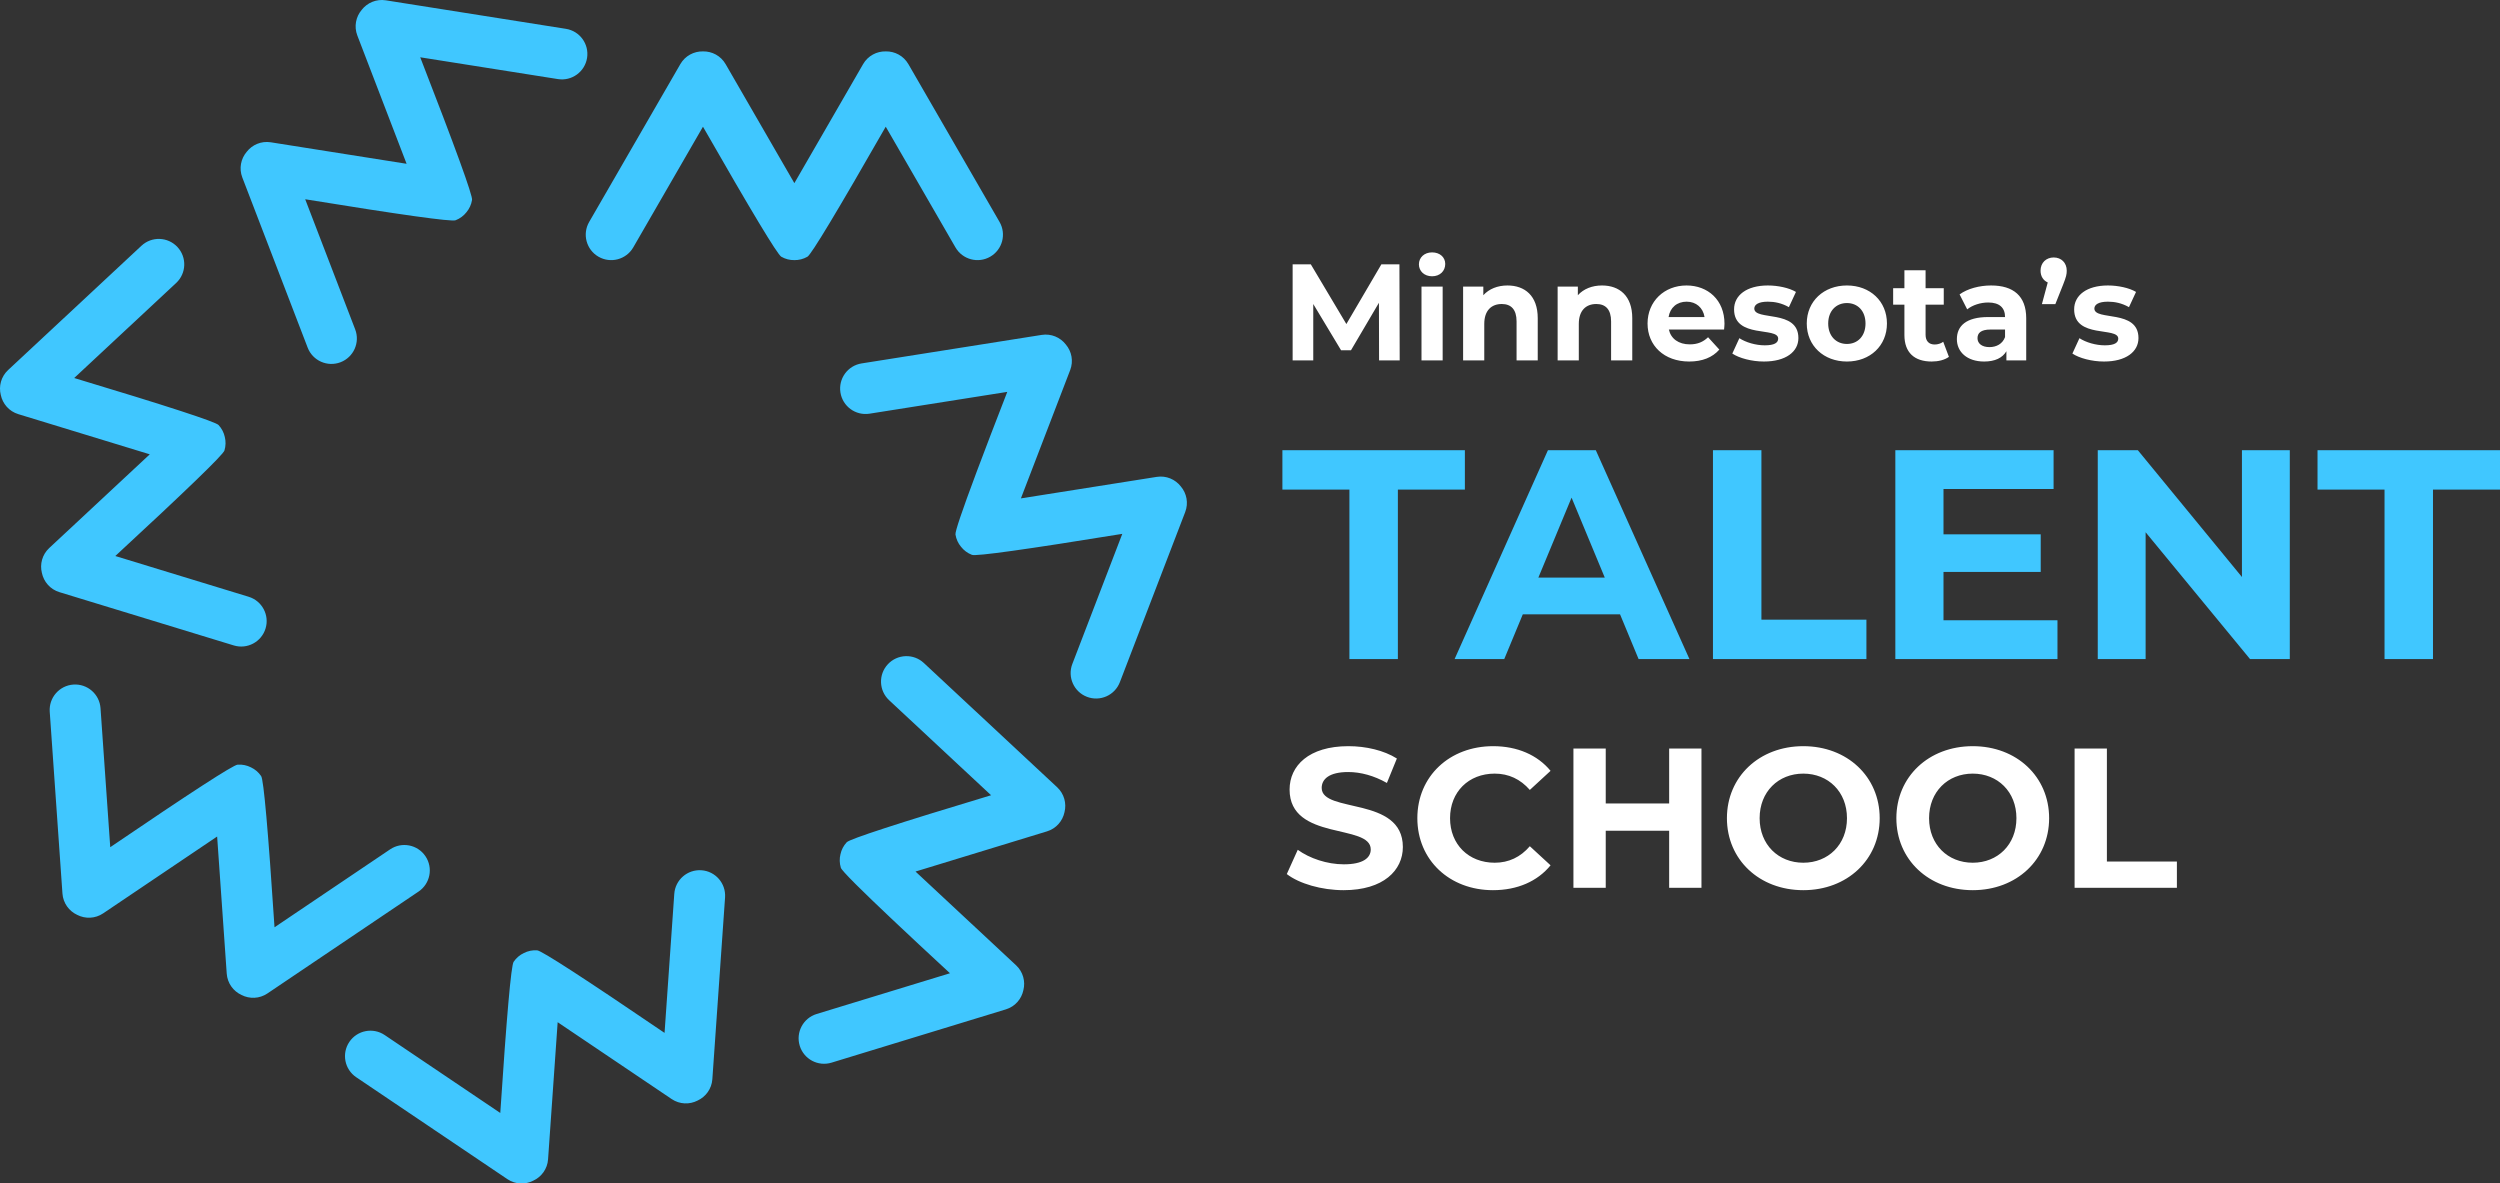
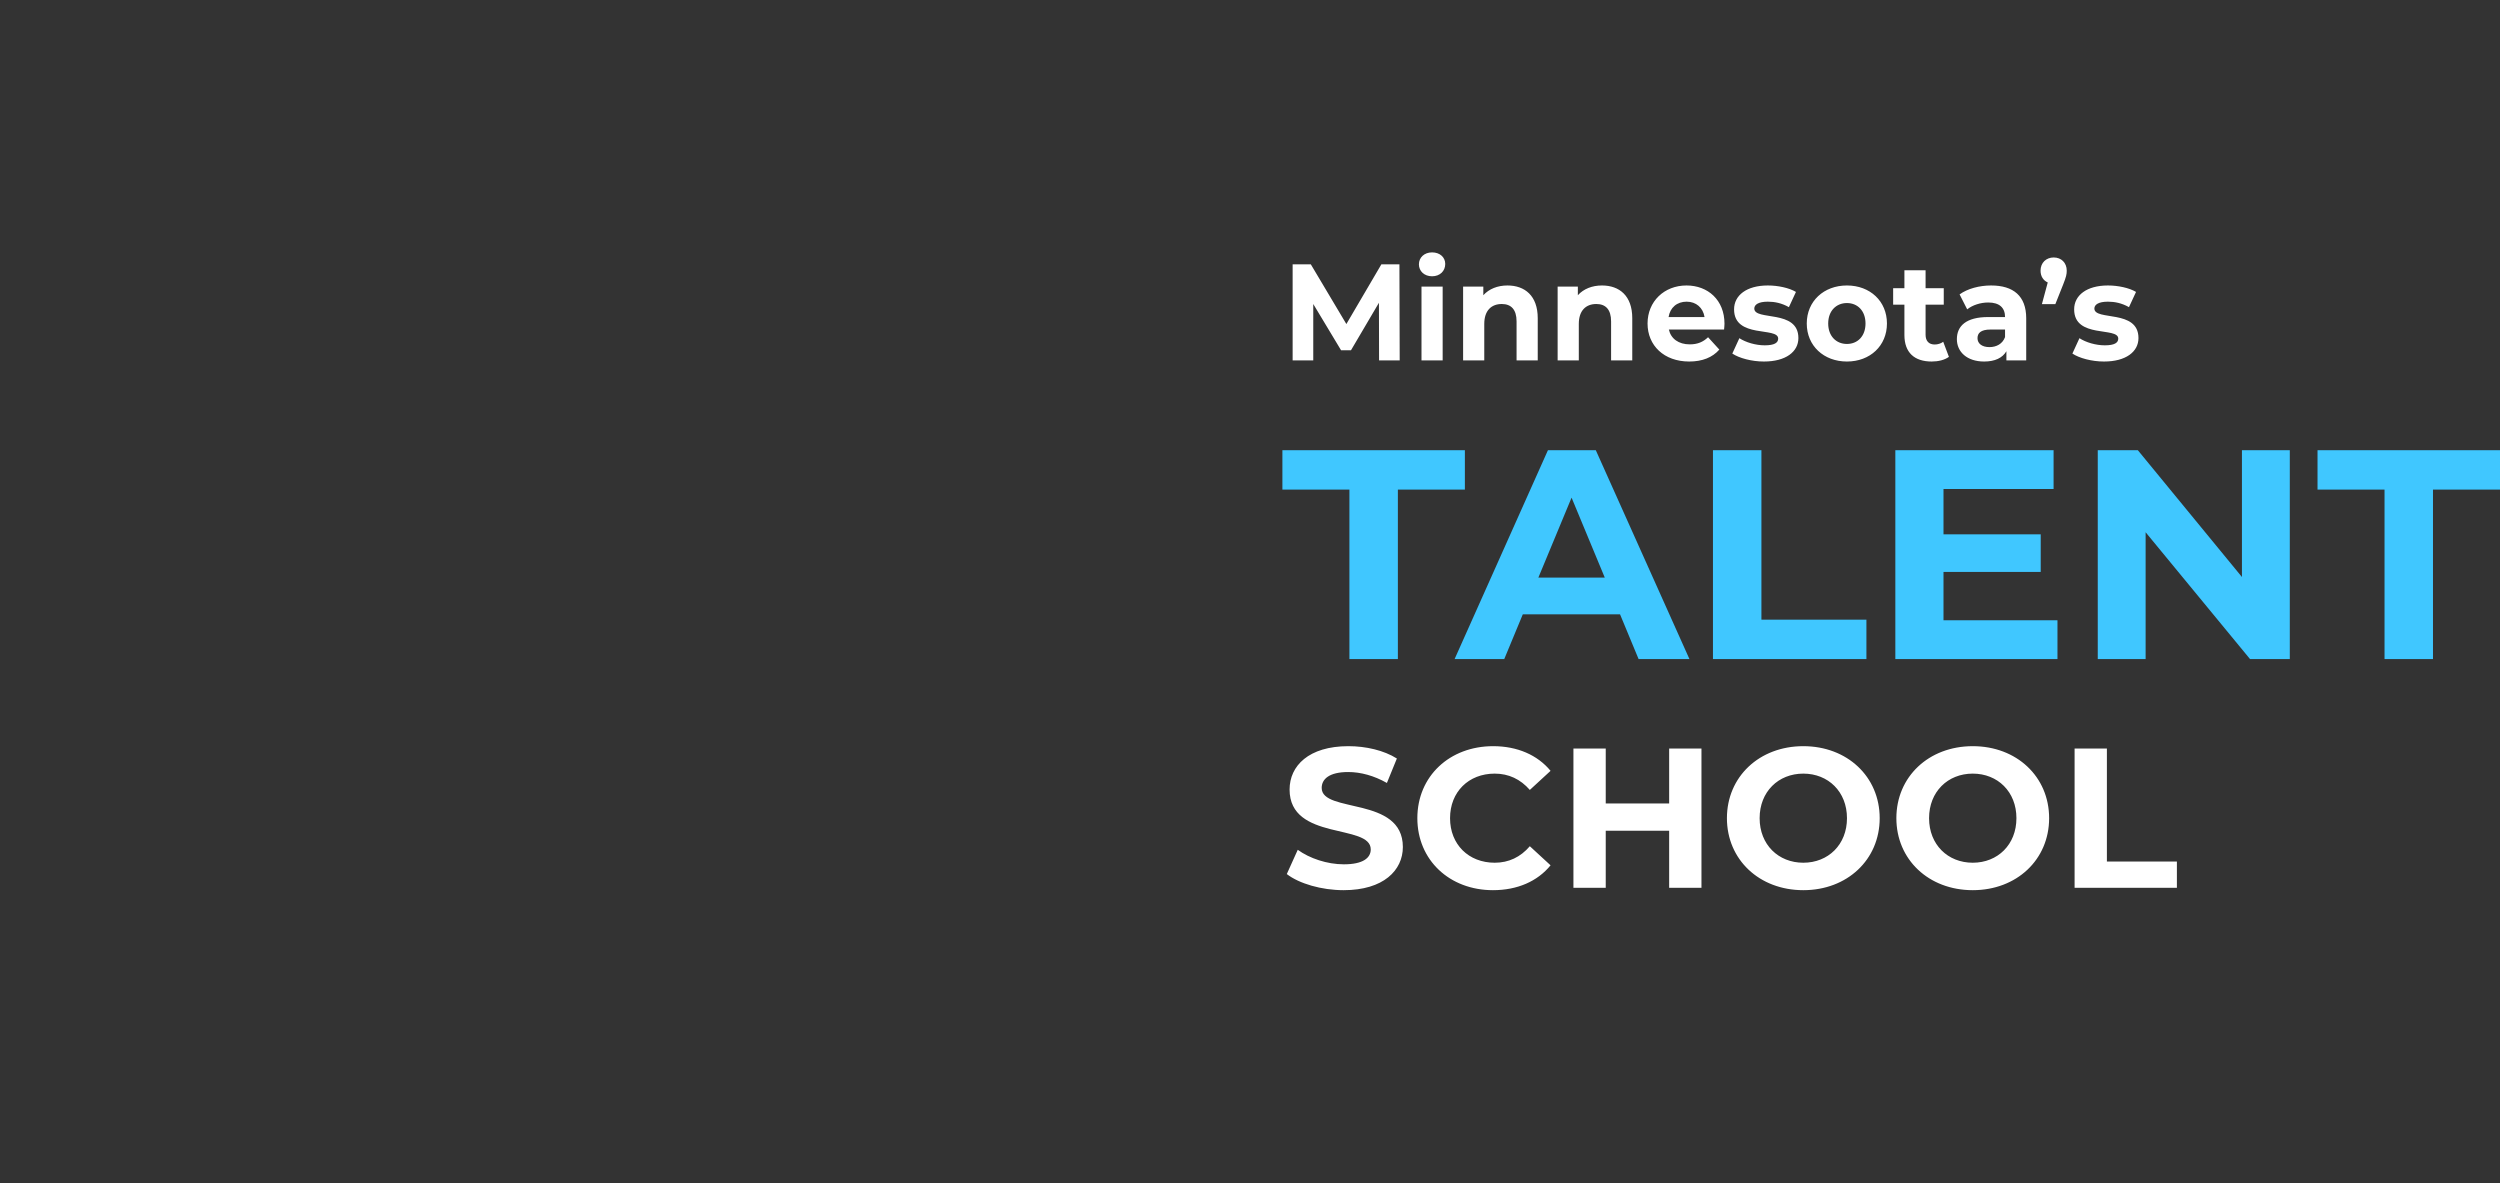
<svg xmlns="http://www.w3.org/2000/svg" width="733px" height="347px" viewBox="0 0 733 347">
  <rect x="0" y="0" width="733" height="347" fill="#333333" stroke="none" />
  <title>Group 4</title>
  <g id="finals" stroke="none" stroke-width="1" fill="none" fill-rule="evenodd">
    <g id="6-copy-2" transform="translate(-133, -327)">
      <g id="Group-3" transform="translate(133, 327)">
        <path d="M385.047,105.678 L385.047,89.135 L393.203,102.699 L396.108,102.699 L404.303,88.772 L404.343,105.678 L410.39,105.678 L410.311,77.502 L405.019,77.502 L394.755,95.011 L384.331,77.502 L379,77.502 L379,105.678 L385.047,105.678 Z M419.885,81.004 C422.193,81.004 423.744,79.474 423.744,77.381 C423.744,75.449 422.193,74 419.885,74 C417.578,74 416.026,75.53 416.026,77.502 C416.026,79.474 417.578,81.004 419.885,81.004 Z M422.988,105.678 L422.988,84.023 L416.782,84.023 L416.782,105.678 L422.988,105.678 Z M435.188,105.678 L435.188,94.971 C435.188,90.986 437.337,89.135 440.321,89.135 C443.066,89.135 444.657,90.745 444.657,94.247 L444.657,105.678 L450.864,105.678 L450.864,93.281 C450.864,86.679 447.044,83.701 441.992,83.701 C439.087,83.701 436.581,84.707 434.91,86.558 L434.91,84.023 L428.982,84.023 L428.982,105.678 L435.188,105.678 Z M462.905,105.678 L462.905,94.971 C462.905,90.986 465.053,89.135 468.037,89.135 C470.782,89.135 472.373,90.745 472.373,94.247 L472.373,105.678 L478.58,105.678 L478.58,93.281 C478.58,86.679 474.761,83.701 469.708,83.701 C466.804,83.701 464.297,84.707 462.626,86.558 L462.626,84.023 L456.698,84.023 L456.698,105.678 L462.905,105.678 Z M495.276,106 C499.135,106 502.119,104.792 504.108,102.498 L500.806,98.875 C499.334,100.284 497.703,100.969 495.435,100.969 C492.172,100.969 489.905,99.318 489.308,96.621 L505.5,96.621 C505.54,96.098 505.62,95.414 505.62,94.931 C505.62,87.967 500.766,83.701 494.48,83.701 C487.955,83.701 483.062,88.37 483.062,94.85 C483.062,101.291 487.876,106 495.276,106 Z M499.771,92.958 L489.228,92.958 C489.666,90.181 491.695,88.45 494.52,88.45 C497.305,88.45 499.334,90.221 499.771,92.958 Z M517.183,106 C523.589,106 527.289,103.142 527.289,99.117 C527.289,90.584 514.359,94.166 514.359,90.463 C514.359,89.336 515.552,88.45 518.337,88.45 C520.287,88.45 522.395,88.853 524.504,90.06 L526.573,85.592 C524.544,84.385 521.281,83.701 518.337,83.701 C512.091,83.701 508.431,86.599 508.431,90.704 C508.431,99.358 521.361,95.736 521.361,99.278 C521.361,100.486 520.287,101.25 517.422,101.25 C514.796,101.25 511.892,100.405 509.982,99.157 L507.913,103.665 C509.903,104.994 513.563,106 517.183,106 Z M541.518,106 C548.321,106 553.254,101.371 553.254,94.85 C553.254,88.33 548.321,83.701 541.518,83.701 C534.715,83.701 529.742,88.33 529.742,94.85 C529.742,101.371 534.715,106 541.518,106 Z M541.518,100.848 C538.415,100.848 536.028,98.594 536.028,94.85 C536.028,91.107 538.415,88.853 541.518,88.853 C544.621,88.853 546.968,91.107 546.968,94.85 C546.968,98.594 544.621,100.848 541.518,100.848 Z M566.37,106 C568.279,106 570.149,105.557 571.422,104.631 L569.751,100.204 C569.075,100.727 568.16,101.009 567.245,101.009 C565.574,101.009 564.579,100.003 564.579,98.151 L564.579,89.336 L569.91,89.336 L569.91,84.506 L564.579,84.506 L564.579,79.233 L558.373,79.233 L558.373,84.506 L555.071,84.506 L555.071,89.336 L558.373,89.336 L558.373,98.231 C558.373,103.384 561.317,106 566.37,106 Z M581.752,106 C584.895,106 587.123,104.953 588.277,102.981 L588.277,105.678 L594.086,105.678 L594.086,93.321 C594.086,86.76 590.306,83.701 583.781,83.701 C580.36,83.701 576.899,84.626 574.551,86.317 L576.779,90.704 C578.331,89.457 580.678,88.692 582.946,88.692 C586.288,88.692 587.879,90.262 587.879,92.958 L582.946,92.958 C576.421,92.958 573.756,95.615 573.756,99.439 C573.756,103.182 576.74,106 581.752,106 Z M583.304,101.774 C581.116,101.774 579.803,100.727 579.803,99.157 C579.803,97.708 580.718,96.621 583.622,96.621 L587.879,96.621 L587.879,98.835 C587.163,100.808 585.373,101.774 583.304,101.774 Z M602.626,89.175 L604.933,83.379 C605.808,81.165 605.968,80.4 605.968,79.353 C605.968,77.059 604.376,75.489 602.148,75.489 C599.96,75.489 598.289,77.019 598.289,79.353 C598.289,81.044 599.125,82.252 600.398,82.815 L598.687,89.175 L602.626,89.175 Z M616.895,106 C623.3,106 627,103.142 627,99.117 C627,90.584 614.07,94.166 614.07,90.463 C614.07,89.336 615.263,88.45 618.048,88.45 C619.998,88.45 622.106,88.853 624.215,90.06 L626.284,85.592 C624.255,84.385 620.992,83.701 618.048,83.701 C611.802,83.701 608.142,86.599 608.142,90.704 C608.142,99.358 621.072,95.736 621.072,99.278 C621.072,100.486 619.998,101.25 617.133,101.25 C614.508,101.25 611.603,100.405 609.694,99.157 L607.625,103.665 C609.614,104.994 613.274,106 616.895,106 Z" id="Minnesota’s" fill="#FFFFFF" fill-rule="nonzero" />
        <g id="Group-6-Copy" transform="translate(174, 173.5) scale(-1, 1) translate(-174, -173.5) translate(0, 0)" fill="#40C7FF">
-           <path d="M142.336,255.159 C146.448,254.871 150.015,257.97 150.302,262.08 L150.302,262.08 L153.154,302.842 C176.746,286.798 189.195,278.731 190.502,278.64 C191.897,278.542 193.23,278.834 194.393,279.424 C195.573,279.977 196.624,280.847 197.407,282.006 C198.139,283.091 199.443,297.863 201.319,326.323 L201.319,326.323 L235.211,303.474 C238.628,301.17 243.267,302.071 245.572,305.487 C247.877,308.902 246.975,313.539 243.558,315.843 L243.558,315.843 L199.237,345.724 C196.896,347.302 193.981,347.376 191.636,346.168 C189.239,345.065 187.503,342.724 187.306,339.907 L187.306,339.907 L184.494,299.71 L151.072,322.243 C148.73,323.822 145.815,323.895 143.47,322.687 C141.074,321.584 139.337,319.243 139.14,316.427 L139.14,316.427 L135.411,263.121 C135.124,259.011 138.224,255.446 142.336,255.159 Z M77.132,194.385 C80.147,191.575 84.87,191.74 87.681,194.754 C90.492,197.767 90.327,202.487 87.313,205.297 L87.313,205.297 L57.415,233.165 C84.736,241.394 98.843,245.987 99.736,246.945 C100.69,247.967 101.301,249.186 101.575,250.461 C101.888,251.726 101.873,253.09 101.464,254.427 C101.33,254.865 99.936,256.413 97.283,259.07 L96.816,259.536 C91.781,264.548 82.666,273.154 69.469,285.356 L69.469,285.356 L108.564,297.302 C112.505,298.507 114.724,302.677 113.519,306.618 C112.314,310.558 108.141,312.775 104.199,311.571 L104.199,311.571 L53.074,295.948 C50.374,295.122 48.482,292.904 47.946,290.322 C47.295,287.767 48.023,284.945 50.088,283.019 L50.088,283.019 L79.572,255.538 L41.02,243.757 C38.319,242.931 36.427,240.713 35.891,238.131 C35.24,235.576 35.968,232.754 38.033,230.828 L38.033,230.828 Z M318.528,207.638 C318.815,203.528 322.382,200.429 326.494,200.716 C330.606,201.004 333.706,204.568 333.419,208.678 L333.419,208.678 L329.69,261.984 C329.493,264.8 327.756,267.141 325.36,268.244 C323.015,269.453 320.1,269.379 317.758,267.8 L317.758,267.8 L284.336,245.267 L281.524,285.465 C281.327,288.281 279.591,290.622 277.194,291.725 C274.849,292.934 271.934,292.86 269.593,291.281 L269.593,291.281 L225.272,261.4 C221.855,259.096 220.953,254.46 223.258,251.044 C225.563,247.628 230.202,246.727 233.619,249.031 L233.619,249.031 L267.511,271.88 C269.387,243.421 270.691,228.648 271.423,227.563 C272.206,226.404 273.257,225.534 274.437,224.981 C275.6,224.392 276.933,224.099 278.328,224.197 C279.635,224.288 292.084,232.356 315.676,248.399 L315.676,248.399 Z M35.5,101.004 C37.114,98.918 39.787,97.754 42.576,98.195 L42.576,98.195 L95.379,106.554 C99.45,107.199 102.228,111.02 101.583,115.09 C100.938,119.159 97.115,121.936 93.044,121.291 L93.044,121.291 L52.667,114.899 C56.18,123.938 59.084,131.515 61.379,137.63 L61.777,138.694 C65.963,149.882 67.99,155.889 67.858,156.717 C67.64,158.098 67.055,159.33 66.218,160.33 C65.414,161.355 64.33,162.183 63.024,162.684 C61.801,163.153 47.107,161.101 18.942,156.526 L18.942,156.526 L33.592,194.673 C35.069,198.519 33.147,202.835 29.299,204.311 C25.451,205.788 21.134,203.866 19.656,200.02 L19.656,200.02 L0.498,150.134 C-0.514,147.498 0.069,144.643 1.775,142.631 C3.389,140.545 6.062,139.381 8.852,139.822 L8.852,139.822 L48.67,146.126 L34.222,108.507 C33.21,105.871 33.794,103.016 35.5,101.004 Z M295.979,72.422 C298.79,69.409 303.513,69.244 306.528,72.054 L306.528,72.054 L345.627,108.497 C347.692,110.422 348.42,113.244 347.769,115.8 C347.233,118.382 345.341,120.6 342.64,121.425 L342.64,121.425 L304.088,133.206 L333.572,160.688 C335.637,162.613 336.365,165.435 335.714,167.991 C335.178,170.573 333.286,172.791 330.585,173.616 L330.585,173.616 L279.461,189.239 C275.519,190.444 271.346,188.226 270.141,184.286 C268.936,180.346 271.155,176.175 275.096,174.971 L275.096,174.971 L314.191,163.024 C293.244,143.657 282.579,133.347 282.196,132.095 C281.787,130.758 281.772,129.394 282.085,128.129 C282.359,126.855 282.97,125.635 283.924,124.613 C284.817,123.656 298.924,119.062 326.245,110.833 L326.245,110.833 L296.347,82.966 C293.333,80.156 293.168,75.435 295.979,72.422 Z M234.878,0.093 C237.668,-0.349 240.341,0.816 241.955,2.902 C243.661,4.913 244.245,7.769 243.232,10.404 L243.232,10.404 L228.785,48.023 L268.603,41.72 C271.393,41.278 274.066,42.443 275.68,44.529 C277.385,46.54 277.969,49.396 276.957,52.031 L276.957,52.031 L257.798,101.918 C256.321,105.764 252.004,107.685 248.156,106.209 C244.307,104.732 242.385,100.417 243.863,96.571 L243.863,96.571 L258.513,58.424 C230.348,62.998 215.654,65.051 214.431,64.582 C213.125,64.081 212.041,63.253 211.236,62.227 C210.4,61.227 209.815,59.995 209.596,58.614 C209.391,57.321 214.455,43.382 224.788,16.797 L224.788,16.797 L184.411,23.189 C180.34,23.833 176.517,21.057 175.872,16.987 C175.227,12.918 178.005,9.097 182.076,8.452 L182.076,8.452 Z M141.889,15.07 C144.527,15.011 147.114,16.355 148.526,18.8 L148.526,18.8 L175.257,65.076 C177.318,68.645 176.095,73.207 172.525,75.267 C168.955,77.327 164.39,76.105 162.329,72.537 L162.329,72.537 L141.889,37.15 C127.721,61.907 120.07,74.613 118.936,75.267 C117.724,75.966 116.398,76.287 115.094,76.267 C113.791,76.287 112.465,75.966 111.253,75.267 C110.119,74.613 102.468,61.907 88.3,37.15 L88.3,37.15 L67.86,72.537 C65.799,76.105 61.234,77.327 57.664,75.267 C54.094,73.207 52.871,68.645 54.932,65.076 L54.932,65.076 L81.663,18.8 C83.075,16.355 85.662,15.011 88.3,15.07 C90.938,15.011 93.525,16.355 94.937,18.8 L94.937,18.8 L115.094,53.697 L135.252,18.8 C136.664,16.355 139.251,15.011 141.889,15.07 Z" id="Combined-Shape-Copy" />
-         </g>
+           </g>
        <g id="Talent-School" transform="translate(376, 132)" fill-rule="nonzero">
          <path d="M33.856,61.234 L33.856,11.547 L53.503,11.547 L53.503,0 L0,0 L0,11.547 L19.647,11.547 L19.647,61.234 L33.856,61.234 Z M65.05,61.234 L70.488,48.113 L98.993,48.113 L104.431,61.234 L119.342,61.234 L91.889,0 L77.855,0 L50.49,61.234 L65.05,61.234 Z M94.52,37.353 L75.049,37.353 L84.784,13.909 L94.52,37.353 Z M171.235,61.234 L171.235,49.687 L140.449,49.687 L140.449,0 L126.24,0 L126.24,61.234 L171.235,61.234 Z M227.251,61.234 L227.251,49.862 L193.834,49.862 L193.834,35.691 L222.339,35.691 L222.339,24.669 L193.834,24.669 L193.834,11.372 L226.111,11.372 L226.111,0 L179.713,0 L179.713,61.234 L227.251,61.234 Z M253.095,61.234 L253.095,24.056 L283.705,61.234 L295.371,61.234 L295.371,0 L281.337,0 L281.337,37.178 L250.814,0 L239.061,0 L239.061,61.234 L253.095,61.234 Z M337.353,61.234 L337.353,11.547 L357,11.547 L357,0 L303.497,0 L303.497,11.547 L323.144,11.547 L323.144,61.234 L337.353,61.234 Z" id="TALENT" fill="#40C7FF" />
          <path d="M17.951,129 C29.646,129 35.318,123.168 35.318,116.345 C35.318,101.357 11.519,106.547 11.519,99.024 C11.519,96.458 13.683,94.359 19.296,94.359 C22.921,94.359 26.839,95.409 30.64,97.566 L33.563,90.393 C29.763,88.002 24.5,86.778 19.355,86.778 C7.718,86.778 2.105,92.551 2.105,99.491 C2.105,114.654 25.903,109.405 25.903,117.045 C25.903,119.552 23.623,121.419 18.01,121.419 C13.098,121.419 7.952,119.669 4.502,117.161 L1.286,124.276 C4.912,127.075 11.461,129 17.951,129 Z M61.727,129 C68.861,129 74.767,126.434 78.626,121.71 L72.545,116.112 C69.796,119.319 66.346,120.952 62.253,120.952 C54.593,120.952 49.155,115.587 49.155,107.889 C49.155,100.191 54.593,94.825 62.253,94.825 C66.346,94.825 69.796,96.458 72.545,99.608 L78.626,94.009 C74.767,89.344 68.861,86.778 61.786,86.778 C49.038,86.778 39.566,95.584 39.566,107.889 C39.566,120.194 49.038,129 61.727,129 Z M94.802,128.3 L94.802,111.563 L113.397,111.563 L113.397,128.3 L122.869,128.3 L122.869,87.477 L113.397,87.477 L113.397,103.573 L94.802,103.573 L94.802,87.477 L85.33,87.477 L85.33,128.3 L94.802,128.3 Z M152.729,129 C165.593,129 175.124,120.077 175.124,107.889 C175.124,95.7 165.593,86.778 152.729,86.778 C139.806,86.778 130.334,95.759 130.334,107.889 C130.334,120.019 139.806,129 152.729,129 Z M152.729,120.952 C145.42,120.952 139.923,115.645 139.923,107.889 C139.923,100.132 145.42,94.825 152.729,94.825 C160.038,94.825 165.534,100.132 165.534,107.889 C165.534,115.645 160.038,120.952 152.729,120.952 Z M202.41,129 C215.274,129 224.805,120.077 224.805,107.889 C224.805,95.7 215.274,86.778 202.41,86.778 C189.488,86.778 180.015,95.759 180.015,107.889 C180.015,120.019 189.488,129 202.41,129 Z M202.41,120.952 C195.101,120.952 189.605,115.645 189.605,107.889 C189.605,100.132 195.101,94.825 202.41,94.825 C209.719,94.825 215.216,100.132 215.216,107.889 C215.216,115.645 209.719,120.952 202.41,120.952 Z M262.266,128.3 L262.266,120.602 L241.742,120.602 L241.742,87.477 L232.27,87.477 L232.27,128.3 L262.266,128.3 Z" id="SCHOOL" fill="#FFFFFF" />
        </g>
      </g>
    </g>
  </g>
</svg>